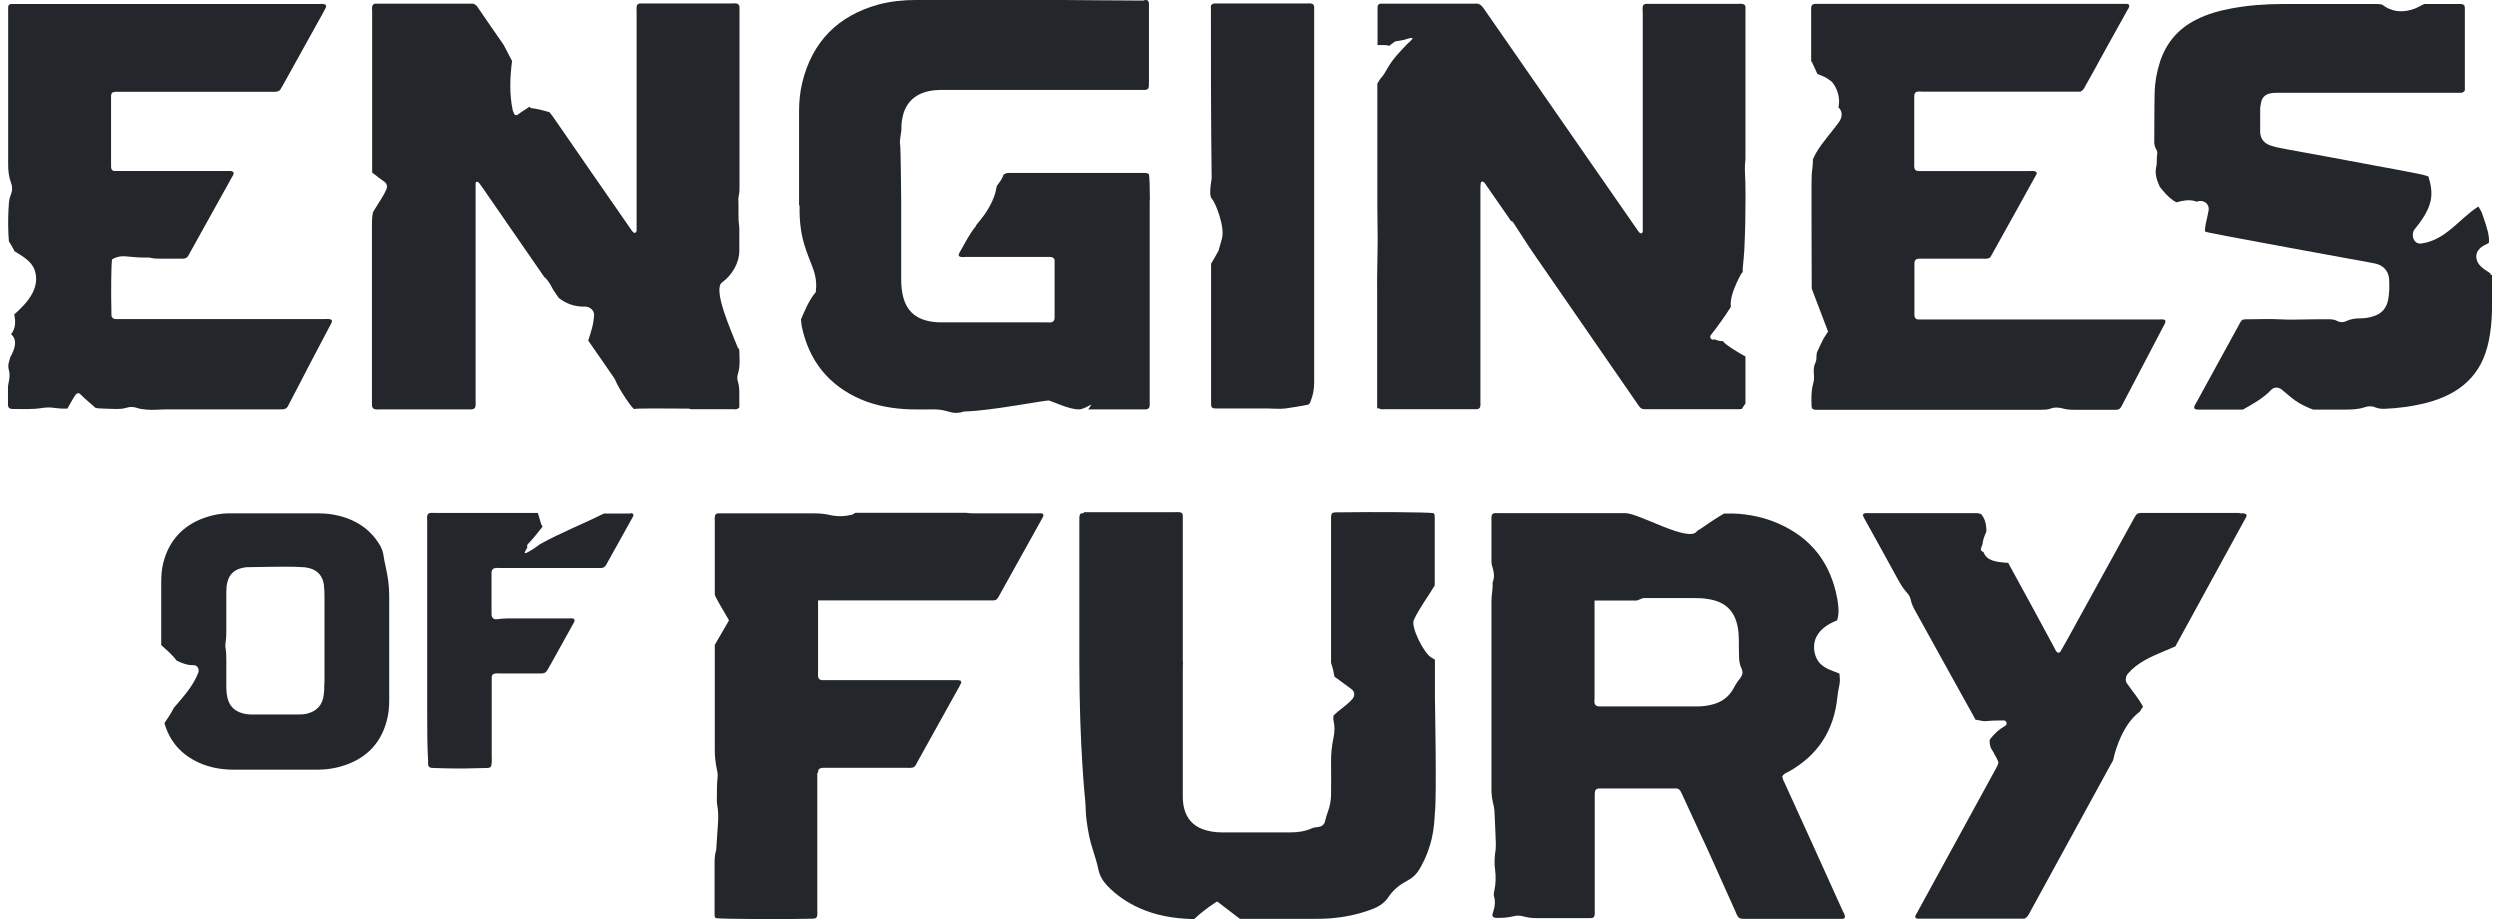
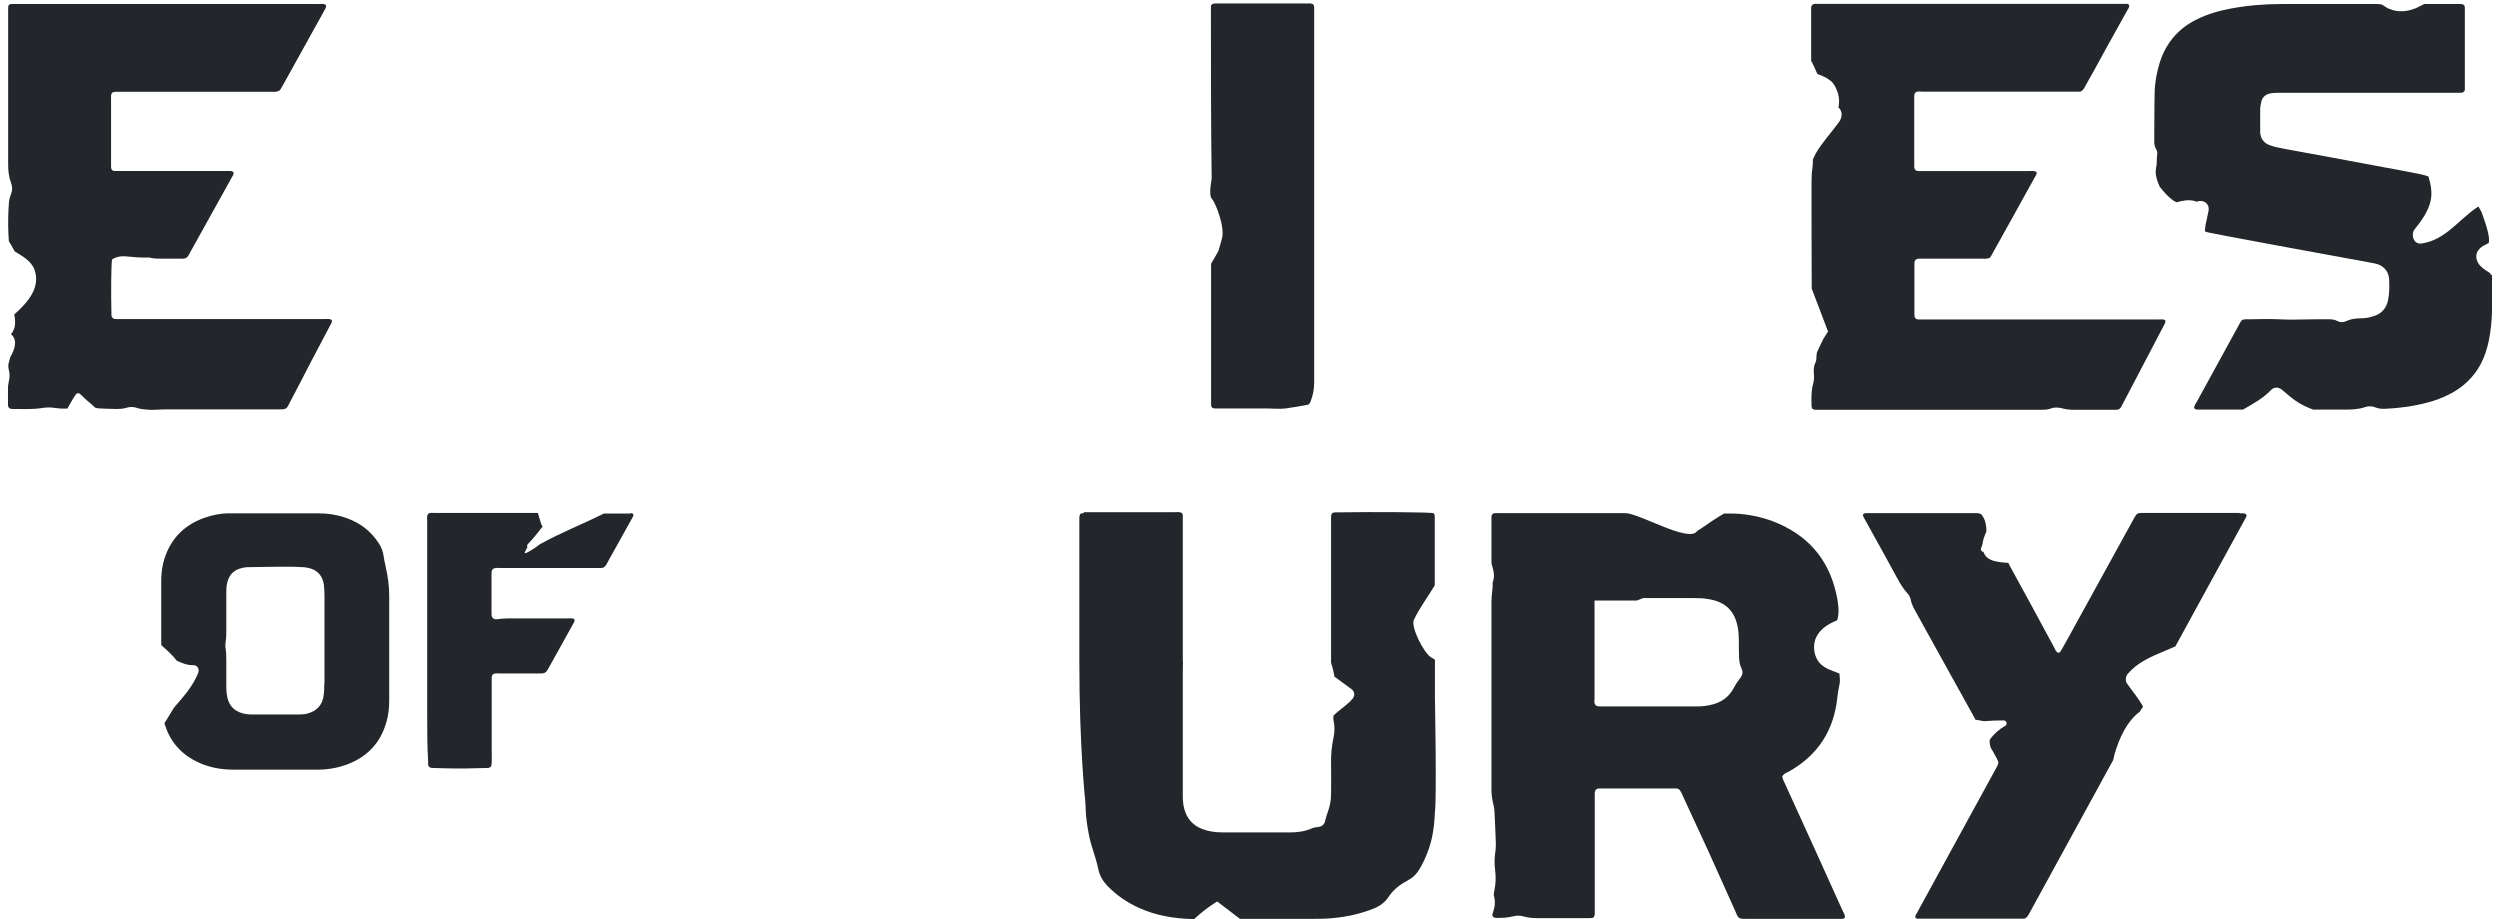
<svg xmlns="http://www.w3.org/2000/svg" width="136" height="50" viewBox="0 0 136 50" fill="none">
  <path d="M135.503 14.886C135.224 14.698 134.842 14.5 134.739 14.145C134.615 13.749 134.883 13.457 135.214 13.311C135.214 13.311 135.245 13.29 135.276 13.28C135.296 13.269 135.338 13.248 135.348 13.238C135.358 13.238 135.369 13.227 135.379 13.217C135.379 13.207 135.4 13.196 135.4 13.186C135.4 13.133 135.4 13.248 135.4 13.154C135.4 13.154 135.4 13.123 135.4 13.113C135.4 13.06 135.4 13.019 135.4 12.967C135.389 12.831 135.369 12.758 135.338 12.601C135.255 12.268 135.142 11.944 135.028 11.621C135.028 11.611 135.007 11.569 134.997 11.537C134.935 11.444 134.894 11.329 134.821 11.235C133.768 11.913 133.045 13.071 131.713 13.248C131.289 13.3 131.134 12.748 131.362 12.466C131.723 12.017 132.105 11.496 132.229 10.912C132.322 10.473 132.239 10.025 132.105 9.597C131.94 9.545 131.774 9.493 131.599 9.462C130.814 9.305 130.019 9.159 129.223 9.013C127.571 8.7 125.919 8.398 124.266 8.095C123.987 8.043 123.708 7.991 123.44 7.886C123.14 7.761 122.975 7.532 122.954 7.198C122.954 7.177 122.954 7.156 122.954 7.135C122.954 6.739 122.954 6.332 122.954 5.936C122.954 5.811 122.985 5.696 123.006 5.571C123.058 5.31 123.213 5.154 123.46 5.091C123.626 5.049 123.781 5.049 123.946 5.049C124.762 5.049 125.578 5.049 126.394 5.049C128.8 5.049 131.207 5.049 133.613 5.049C133.696 5.049 133.778 5.049 133.861 5.049C133.943 5.049 134.026 5.028 134.088 4.914C134.088 3.443 134.088 1.941 134.088 0.439C134.088 0.386 134.067 0.334 134.067 0.303C133.985 0.209 133.892 0.219 133.799 0.219C133.159 0.219 132.518 0.219 131.878 0.219C131.723 0.292 131.578 0.376 131.413 0.449C130.969 0.626 130.463 0.689 130.009 0.491C130.009 0.491 129.998 0.491 129.988 0.48C129.967 0.48 129.946 0.47 129.915 0.459C129.802 0.397 129.688 0.324 129.585 0.251C129.503 0.23 129.42 0.219 129.327 0.219C127.592 0.219 125.857 0.219 124.122 0.219C123.202 0.219 122.294 0.292 121.385 0.459C120.724 0.585 120.073 0.762 119.464 1.075C118.493 1.565 117.842 2.327 117.501 3.37C117.326 3.923 117.222 4.486 117.212 5.07C117.191 5.946 117.202 6.823 117.191 7.699C117.191 7.845 117.212 7.98 117.295 8.116C117.336 8.189 117.367 8.272 117.357 8.356C117.305 8.596 117.357 8.857 117.295 9.097C117.233 9.409 117.295 9.691 117.408 9.962C117.439 10.025 117.47 10.098 117.491 10.161C117.708 10.432 117.925 10.693 118.204 10.891C118.266 10.943 118.348 10.974 118.41 11.005C118.575 10.953 118.741 10.922 118.906 10.901C119.113 10.88 119.33 10.901 119.505 10.974C119.836 10.828 120.218 11.068 120.145 11.464C120.104 11.704 120.042 11.944 119.99 12.184C119.98 12.257 119.97 12.33 119.959 12.403C119.959 12.435 119.959 12.476 119.949 12.508C119.949 12.539 119.949 12.56 119.949 12.591C120.021 12.612 120.094 12.643 120.176 12.654C120.713 12.758 121.261 12.873 121.798 12.967C122.634 13.123 123.481 13.28 124.318 13.436C125.475 13.645 126.621 13.864 127.778 14.072C128.253 14.156 128.717 14.239 129.192 14.333C129.637 14.416 129.936 14.74 129.967 15.168C129.988 15.543 129.988 15.929 129.915 16.305C129.833 16.732 129.595 17.035 129.182 17.181C128.945 17.264 128.697 17.317 128.428 17.317C128.15 17.317 127.881 17.348 127.623 17.473C127.468 17.546 127.303 17.546 127.148 17.462C127.003 17.379 126.838 17.369 126.673 17.369C126.425 17.369 126.187 17.369 125.939 17.369C125.278 17.369 124.617 17.41 123.956 17.369C123.43 17.337 122.893 17.369 122.366 17.369C122.242 17.369 122.118 17.358 121.983 17.4C121.891 17.483 121.839 17.588 121.788 17.692C121.023 19.09 120.259 20.488 119.495 21.875C119.433 21.979 119.36 22.073 119.36 22.198C119.443 22.303 119.557 22.282 119.649 22.282C120.435 22.282 121.23 22.282 122.015 22.282C122.562 21.969 123.12 21.666 123.543 21.218C123.708 21.04 123.956 21.051 124.132 21.197C124.452 21.458 124.731 21.729 125.093 21.938C125.33 22.073 125.578 22.188 125.836 22.282C126.404 22.282 126.982 22.282 127.551 22.282C127.933 22.282 128.304 22.271 128.666 22.146C128.852 22.084 129.048 22.084 129.234 22.167C129.389 22.23 129.544 22.24 129.709 22.24C130.494 22.209 131.268 22.104 132.033 21.906C132.467 21.791 132.89 21.635 133.293 21.426C134.005 21.051 134.573 20.519 134.955 19.799C135.162 19.403 135.296 18.985 135.389 18.547C135.503 17.994 135.555 17.431 135.565 16.858C135.565 16.232 135.565 15.595 135.565 14.969C135.524 14.948 135.482 14.928 135.441 14.907L135.503 14.886Z" fill="#23272b" />
  <path d="M98.558 3.349C98.661 3.578 98.764 3.797 98.868 4.027C98.96 4.069 99.053 4.1 99.157 4.142C99.312 4.204 99.446 4.288 99.58 4.392C99.756 4.527 99.849 4.726 99.931 4.924C100.045 5.206 100.076 5.529 100.014 5.831C100.014 5.831 100.014 5.831 100.014 5.842C100.252 6.071 100.221 6.384 100.045 6.635C99.632 7.208 99.136 7.73 98.785 8.335C98.723 8.45 98.671 8.564 98.62 8.679C98.62 8.825 98.62 8.971 98.599 9.107C98.558 9.378 98.547 9.66 98.547 9.941C98.547 11.861 98.547 13.78 98.558 15.7L99.446 18.036C99.363 18.161 99.281 18.297 99.198 18.422C99.074 18.672 98.95 18.923 98.837 19.183C98.837 19.246 98.816 19.309 98.816 19.371C98.816 19.497 98.816 19.622 98.754 19.736C98.671 19.914 98.661 20.091 98.671 20.279C98.692 20.487 98.692 20.696 98.63 20.894C98.527 21.27 98.537 21.645 98.547 22.031C98.547 22.104 98.547 22.177 98.599 22.24C98.692 22.313 98.816 22.292 98.919 22.292C99.694 22.292 100.469 22.292 101.243 22.292C104.496 22.292 107.75 22.292 111.003 22.292C111.178 22.292 111.354 22.292 111.519 22.24C111.747 22.146 111.974 22.157 112.211 22.219C112.418 22.282 112.635 22.292 112.841 22.292C113.533 22.292 114.225 22.292 114.917 22.292C115.031 22.292 115.145 22.302 115.248 22.271C115.382 22.209 115.423 22.073 115.485 21.958C116.043 20.905 116.59 19.851 117.148 18.787C117.344 18.401 117.551 18.026 117.747 17.64C117.778 17.567 117.84 17.494 117.768 17.4C117.644 17.358 117.52 17.379 117.386 17.379C113.172 17.379 108.958 17.379 104.744 17.379C104.62 17.379 104.496 17.379 104.373 17.379C104.3 17.379 104.228 17.358 104.186 17.296C104.145 17.233 104.145 17.16 104.145 17.087C104.145 16.179 104.145 15.272 104.145 14.364C104.145 14.281 104.145 14.197 104.217 14.124C104.321 14.051 104.445 14.072 104.558 14.072C105.653 14.072 106.738 14.072 107.832 14.072C107.956 14.072 108.08 14.093 108.235 14.03C108.245 14.02 108.287 13.978 108.308 13.937C109.134 12.455 109.96 10.974 110.776 9.493C110.796 9.462 110.817 9.42 110.776 9.357C110.662 9.274 110.518 9.305 110.373 9.305C109.123 9.305 107.863 9.305 106.614 9.305C105.932 9.305 105.25 9.305 104.558 9.305C104.424 9.305 104.29 9.326 104.186 9.242C104.114 9.117 104.135 8.992 104.135 8.867C104.135 7.876 104.135 6.885 104.135 5.904C104.135 5.685 104.135 5.477 104.135 5.258C104.135 5.174 104.135 5.091 104.217 5.018C104.331 4.955 104.476 4.986 104.62 4.986C107.357 4.986 110.084 4.986 112.821 4.986H113.182C113.347 4.893 113.389 4.778 113.44 4.684C113.791 4.058 114.143 3.432 114.483 2.796C114.897 2.055 115.3 1.325 115.712 0.584C115.764 0.491 115.847 0.407 115.826 0.282C115.785 0.209 115.723 0.209 115.661 0.209C115.558 0.209 115.454 0.209 115.351 0.209C110.125 0.209 104.909 0.209 99.683 0.209C99.405 0.209 99.136 0.209 98.857 0.209C98.754 0.209 98.651 0.198 98.568 0.282C98.506 0.386 98.527 0.501 98.527 0.616C98.527 1.534 98.527 2.452 98.527 3.359L98.558 3.349Z" fill="#23272b" />
  <path d="M13.374 22.27C13.984 22.27 14.604 22.27 15.213 22.27C15.337 22.27 15.461 22.28 15.574 22.207C15.657 22.134 15.698 22.03 15.75 21.925C16.142 21.174 16.535 20.434 16.917 19.683C17.258 19.026 17.609 18.368 17.95 17.722C18.001 17.628 18.074 17.534 18.053 17.409C17.919 17.325 17.774 17.357 17.63 17.357C13.973 17.357 10.328 17.357 6.672 17.357C6.558 17.357 6.444 17.357 6.331 17.357C6.248 17.357 6.166 17.346 6.104 17.273C6.052 17.2 6.062 17.117 6.062 17.033C6.031 15.907 6.052 14.384 6.093 14.123C6.114 14.102 6.145 14.081 6.186 14.06C6.393 13.956 6.62 13.925 6.837 13.945C7.229 13.977 7.632 14.029 8.025 14.008C8.087 14.008 8.149 14.008 8.211 14.029C8.376 14.071 8.551 14.071 8.727 14.071C9.026 14.071 9.316 14.071 9.615 14.071C9.729 14.071 9.842 14.071 9.956 14.071C10.09 14.071 10.194 14.008 10.255 13.893C10.276 13.852 10.307 13.799 10.328 13.758C11.082 12.391 11.846 11.025 12.6 9.669C12.652 9.585 12.713 9.491 12.713 9.397C12.682 9.335 12.621 9.314 12.559 9.304C12.466 9.304 12.373 9.304 12.28 9.304C10.39 9.304 8.51 9.304 6.62 9.304C6.506 9.304 6.393 9.304 6.279 9.304C6.207 9.304 6.135 9.304 6.083 9.231C6.042 9.168 6.042 9.095 6.042 9.022C6.042 8.865 6.042 8.709 6.042 8.563C6.042 7.509 6.042 6.466 6.042 5.413C6.042 5.287 6.021 5.162 6.093 5.048C6.217 4.975 6.351 4.995 6.486 4.995C8.056 4.995 9.625 4.995 11.195 4.995C12.404 4.995 13.602 4.995 14.81 4.995C14.944 4.995 15.079 5.016 15.233 4.902C15.285 4.818 15.337 4.724 15.399 4.62C16.018 3.493 16.648 2.377 17.268 1.251C17.413 1 17.547 0.75 17.681 0.499C17.723 0.426 17.774 0.353 17.712 0.26C17.599 0.187 17.444 0.218 17.309 0.218C11.846 0.218 6.372 0.218 0.909 0.218C0.826 0.218 0.743 0.218 0.661 0.218C0.589 0.218 0.516 0.218 0.465 0.291C0.434 0.385 0.444 0.52 0.444 0.656C0.444 2.002 0.444 3.358 0.444 4.703C0.444 6.112 0.444 7.52 0.444 8.938C0.444 9.283 0.475 9.617 0.599 9.94C0.681 10.149 0.681 10.357 0.599 10.566C0.537 10.722 0.496 10.879 0.485 11.046C0.444 11.567 0.434 12.099 0.454 12.621C0.454 12.788 0.475 12.965 0.485 13.132C0.599 13.309 0.702 13.486 0.785 13.653C0.785 13.653 0.785 13.653 0.785 13.664C1.229 13.945 1.714 14.196 1.89 14.707C2.21 15.688 1.466 16.491 0.774 17.106C0.857 17.492 0.857 17.868 0.599 18.181C0.754 18.306 0.836 18.494 0.816 18.713C0.795 18.973 0.681 19.213 0.558 19.432C0.547 19.495 0.527 19.568 0.506 19.631C0.444 19.797 0.434 19.975 0.485 20.142C0.537 20.329 0.527 20.528 0.485 20.726C0.465 20.851 0.434 20.966 0.434 21.091C0.434 21.393 0.434 21.686 0.434 21.988C0.434 22.061 0.434 22.134 0.506 22.207C0.558 22.238 0.619 22.249 0.692 22.249C1.219 22.249 1.756 22.28 2.282 22.197C2.53 22.155 2.768 22.155 3.016 22.197C3.232 22.228 3.449 22.238 3.666 22.228C3.811 21.978 3.945 21.717 4.11 21.477C4.162 21.393 4.276 21.352 4.358 21.435C4.627 21.706 4.916 21.936 5.195 22.186C5.267 22.197 5.329 22.218 5.401 22.218C5.722 22.238 6.031 22.238 6.351 22.249C6.527 22.249 6.692 22.238 6.868 22.186C7.054 22.124 7.25 22.124 7.436 22.186C7.601 22.249 7.777 22.259 7.942 22.28C8.314 22.322 8.675 22.27 9.047 22.27C10.483 22.27 11.929 22.27 13.364 22.27H13.374Z" fill="#23272b" />
  <path d="M93.807 27.924C93.343 28.195 92.899 28.498 92.465 28.8C92.403 28.821 92.351 28.853 92.31 28.905C91.855 29.531 89.16 27.914 88.416 27.914C86.888 27.914 85.359 27.914 83.831 27.914C83.067 27.914 82.302 27.914 81.538 27.914C81.414 27.914 81.29 27.893 81.197 27.956C81.115 28.049 81.135 28.154 81.135 28.237C81.135 28.988 81.135 29.739 81.135 30.49C81.135 30.584 81.135 30.678 81.166 30.762C81.259 31.074 81.331 31.377 81.197 31.69C81.218 32.034 81.135 32.368 81.135 32.702C81.135 33.568 81.135 34.434 81.135 35.299V41.015C81.135 41.673 81.135 42.319 81.135 42.966C81.135 43.206 81.166 43.436 81.218 43.665C81.259 43.832 81.3 44.009 81.3 44.176C81.331 44.74 81.352 45.303 81.373 45.876C81.373 46.044 81.373 46.211 81.341 46.367C81.3 46.68 81.29 46.982 81.331 47.295C81.383 47.691 81.373 48.078 81.29 48.464C81.269 48.557 81.249 48.651 81.269 48.735C81.362 49.048 81.321 49.34 81.218 49.642C81.187 49.715 81.166 49.798 81.218 49.872C81.28 49.934 81.352 49.924 81.424 49.934C81.724 49.934 82.013 49.924 82.302 49.851C82.498 49.799 82.684 49.799 82.87 49.851C83.097 49.913 83.325 49.945 83.562 49.945C84.533 49.945 85.504 49.945 86.464 49.945C86.547 49.945 86.629 49.955 86.702 49.892C86.774 49.788 86.754 49.653 86.754 49.538C86.754 48.756 86.754 47.973 86.754 47.191C86.754 45.929 86.754 44.656 86.754 43.394C86.754 43.237 86.733 43.081 86.815 42.956C86.908 42.872 87.012 42.893 87.115 42.893C88.426 42.893 89.748 42.893 91.06 42.893C91.153 42.893 91.246 42.883 91.329 42.935C91.411 42.997 91.442 43.081 91.484 43.164C91.969 44.208 92.454 45.251 92.93 46.294C93.425 47.389 93.911 48.484 94.406 49.58C94.458 49.705 94.499 49.83 94.593 49.924C94.706 49.997 94.83 49.986 94.954 49.986C96.637 49.986 98.321 49.986 100.004 49.986C100.076 49.986 100.149 49.986 100.221 49.986C100.273 49.986 100.324 49.966 100.366 49.913C100.376 49.767 100.293 49.653 100.232 49.528C99.198 47.233 98.156 44.938 97.112 42.653C97.05 42.528 96.978 42.392 96.957 42.236C97.04 42.08 97.185 42.038 97.309 41.975C98.889 41.089 99.767 39.743 99.953 37.928C99.973 37.73 100.004 37.542 100.045 37.354C100.087 37.166 100.108 36.989 100.076 36.801C100.076 36.749 100.076 36.697 100.066 36.645C100.045 36.645 100.025 36.624 100.004 36.614C99.643 36.478 99.261 36.363 98.992 36.071C98.703 35.748 98.61 35.226 98.744 34.809C98.93 34.267 99.415 33.953 99.942 33.745C100.015 33.505 100.035 33.255 100.004 32.994C99.994 32.858 99.973 32.733 99.953 32.597C99.602 30.657 98.558 29.28 96.761 28.488C95.976 28.143 95.15 27.966 94.293 27.935C94.128 27.935 93.962 27.935 93.787 27.935L93.807 27.924ZM94.675 36.885C94.53 37.062 94.406 37.25 94.303 37.448C94.066 37.886 93.704 38.168 93.229 38.303C92.94 38.387 92.651 38.429 92.351 38.429C90.606 38.429 88.86 38.429 87.115 38.429C87.012 38.429 86.908 38.439 86.815 38.376C86.702 38.262 86.743 38.105 86.743 37.969C86.743 36.572 86.743 35.174 86.743 33.776V32.67H89.046L89.387 32.535C90.317 32.535 91.246 32.535 92.176 32.535C92.444 32.535 92.702 32.545 92.971 32.597C93.9 32.754 94.365 33.265 94.53 34.1C94.572 34.329 94.593 34.569 94.593 34.809C94.593 35.101 94.593 35.383 94.603 35.675C94.603 35.914 94.634 36.154 94.737 36.363C94.83 36.561 94.799 36.718 94.675 36.874V36.885Z" fill="#23272b" />
  <path d="M58.953 27.914C58.881 27.914 58.809 27.914 58.757 27.977C58.706 28.081 58.716 28.196 58.716 28.311C58.716 30.887 58.716 33.474 58.716 36.05C58.716 40.63 59.036 43.551 59.036 43.551C59.067 43.905 59.056 44.27 59.108 44.625C59.181 45.167 59.273 45.7 59.449 46.221C59.563 46.576 59.676 46.931 59.748 47.285C59.821 47.64 59.996 47.932 60.244 48.193C60.74 48.704 61.318 49.1 61.969 49.392C62.888 49.81 63.859 49.966 64.851 49.997C64.892 49.997 64.923 49.997 64.964 49.997C65.305 49.674 65.687 49.382 66.069 49.132C66.11 49.1 66.162 49.069 66.214 49.038L67.453 49.987C67.453 49.987 69.984 49.987 71.295 49.987C71.729 49.987 72.163 49.987 72.607 49.935C73.34 49.862 74.053 49.695 74.734 49.423C75.065 49.288 75.344 49.09 75.54 48.787C75.778 48.433 76.098 48.161 76.469 47.963C76.521 47.932 76.573 47.901 76.624 47.869C76.893 47.723 77.089 47.515 77.244 47.243C77.543 46.722 77.76 46.169 77.895 45.585C77.998 45.115 78.039 44.646 78.06 44.166C78.163 43.446 78.06 37.949 78.06 37.949C78.06 37.292 78.06 36.635 78.06 35.988C78.06 35.957 78.06 35.925 78.06 35.884C77.998 35.852 77.926 35.811 77.864 35.769C77.471 35.55 76.738 34.121 76.913 33.724C77.224 33.057 77.678 32.473 78.05 31.847C78.05 30.668 78.05 29.5 78.05 28.321C78.05 28.248 78.05 28.175 78.05 28.102C78.05 28.029 78.039 27.956 77.977 27.914C77.688 27.862 74.807 27.841 72.751 27.872C72.659 27.872 72.566 27.862 72.473 27.914C72.39 28.018 72.41 28.144 72.41 28.258C72.41 30.793 72.41 33.328 72.41 35.852C72.41 35.936 72.4 36.019 72.421 36.103C72.503 36.332 72.555 36.572 72.596 36.812C72.627 36.833 72.659 36.864 72.7 36.885C72.968 37.073 73.226 37.282 73.495 37.469C73.681 37.594 73.733 37.813 73.588 38.001C73.371 38.272 73.051 38.481 72.793 38.7C72.71 38.773 72.627 38.846 72.545 38.919C72.534 39.013 72.524 39.107 72.545 39.201C72.617 39.503 72.607 39.816 72.545 40.119C72.442 40.588 72.4 41.068 72.41 41.559C72.421 42.101 72.41 42.654 72.41 43.196C72.41 43.53 72.349 43.853 72.235 44.166C72.183 44.312 72.132 44.458 72.101 44.604C72.059 44.844 71.925 44.969 71.688 44.99C71.564 45.001 71.44 45.022 71.337 45.074C70.975 45.23 70.582 45.282 70.201 45.282C68.961 45.282 67.711 45.282 66.472 45.282C66.11 45.282 65.759 45.23 65.418 45.105C64.892 44.907 64.561 44.531 64.417 43.978C64.355 43.739 64.344 43.488 64.344 43.248C64.344 41.078 64.344 38.898 64.344 36.728C64.344 36.489 64.344 36.238 64.355 35.998H64.344V30.23C64.344 29.583 64.344 28.926 64.344 28.279C64.344 28.217 64.344 28.154 64.344 28.091C64.344 28.018 64.344 27.945 64.272 27.893C64.148 27.841 64.014 27.862 63.89 27.862C62.32 27.862 60.75 27.862 59.181 27.862C59.108 27.862 59.036 27.862 58.964 27.862L58.953 27.914Z" fill="#23272b" />
  <path d="M121.851 27.905C121.355 27.905 120.849 27.905 120.353 27.905C119.124 27.905 117.885 27.905 116.656 27.905C116.511 27.905 116.367 27.884 116.243 27.967C116.15 28.072 116.098 28.186 116.026 28.312C114.828 30.492 113.63 32.661 112.432 34.842C112.329 35.029 112.225 35.217 112.112 35.405C112.081 35.457 112.05 35.509 111.957 35.509C111.843 35.457 111.802 35.332 111.75 35.227C110.945 33.736 110.139 32.244 109.323 30.763C109.292 30.711 109.272 30.669 109.251 30.617C109.148 30.617 109.055 30.607 108.951 30.596C108.652 30.565 108.321 30.523 108.084 30.314C107.991 30.231 107.939 30.127 107.898 30.022C107.815 30.022 107.733 29.928 107.764 29.845C107.795 29.751 107.826 29.668 107.857 29.574C107.857 29.543 107.857 29.501 107.867 29.47C107.908 29.271 107.981 29.094 108.063 28.906C108.063 28.812 108.053 28.729 108.043 28.635C108.022 28.385 107.939 28.176 107.795 27.988C107.65 27.894 107.506 27.915 107.382 27.915C105.502 27.915 103.632 27.915 101.753 27.915C101.67 27.915 101.587 27.915 101.505 27.915C101.443 27.915 101.381 27.936 101.34 27.999C101.35 28.113 101.433 28.218 101.484 28.322C102.063 29.365 102.641 30.408 103.209 31.451C103.364 31.733 103.519 32.004 103.736 32.244C103.839 32.349 103.911 32.474 103.942 32.62C103.984 32.839 104.077 33.027 104.18 33.214C105.233 35.113 106.277 37.011 107.33 38.899C107.392 39.014 107.433 39.087 107.464 39.15C107.619 39.171 107.774 39.212 107.929 39.233C108.29 39.202 108.642 39.191 109.003 39.191C109.148 39.191 109.23 39.4 109.086 39.483C108.766 39.661 108.507 39.901 108.29 40.172C108.27 40.203 108.26 40.224 108.239 40.255C108.228 40.443 108.249 40.631 108.373 40.808C108.425 40.881 108.466 40.965 108.507 41.048C108.58 41.194 108.683 41.33 108.714 41.486C108.683 41.643 108.6 41.758 108.538 41.883C107.144 44.428 105.75 46.984 104.355 49.529C104.314 49.612 104.273 49.696 104.221 49.769C104.19 49.821 104.169 49.884 104.221 49.946C104.273 49.977 104.335 49.977 104.397 49.977C106.328 49.977 108.249 49.977 110.129 49.977C110.315 49.884 110.356 49.758 110.418 49.644C111.688 47.328 112.948 45.012 114.219 42.697C114.466 42.248 114.704 41.799 114.952 41.361C114.983 41.247 115.004 41.132 115.035 41.017C115.282 40.162 115.696 39.244 116.408 38.712C116.46 38.618 116.511 38.535 116.584 38.451C116.346 37.992 115.995 37.596 115.706 37.178C115.592 37.022 115.644 36.782 115.758 36.646C116.284 36.031 117.028 35.718 117.751 35.415C117.947 35.332 118.143 35.248 118.339 35.165C119.589 32.891 120.828 30.617 122.078 28.332C122.109 28.27 122.15 28.207 122.181 28.145C122.213 28.093 122.233 28.03 122.181 27.967C122.068 27.905 121.944 27.926 121.82 27.926L121.851 27.905Z" fill="#23272b" />
-   <path d="M20.977 30.792C20.936 30.625 20.895 30.458 20.874 30.281C20.843 30.01 20.75 29.77 20.595 29.541C20.172 28.883 19.583 28.445 18.86 28.184C18.354 28.007 17.837 27.924 17.3 27.924C16.361 27.924 15.421 27.924 14.491 27.924C13.82 27.924 13.149 27.924 12.477 27.924C12.002 27.924 11.548 28.017 11.104 28.174C9.947 28.591 9.193 29.405 8.883 30.615C8.79 30.98 8.77 31.345 8.77 31.721C8.77 32.847 8.77 33.963 8.77 35.09C9.069 35.361 9.379 35.622 9.606 35.935C9.895 36.081 10.205 36.196 10.525 36.185C10.752 36.185 10.856 36.404 10.784 36.602C10.494 37.343 9.968 37.907 9.461 38.501C9.369 38.678 9.276 38.845 9.162 39.012C9.09 39.116 9.017 39.231 8.945 39.336C9.224 40.316 9.844 41.057 10.856 41.505C11.424 41.756 12.023 41.86 12.643 41.87C14.192 41.87 15.741 41.87 17.29 41.87C17.734 41.87 18.168 41.808 18.591 41.682C19.851 41.307 20.698 40.504 21.039 39.21C21.142 38.845 21.173 38.459 21.173 38.084C21.173 37.135 21.173 36.185 21.173 35.246C21.173 34.297 21.173 33.348 21.173 32.409C21.173 31.877 21.101 31.345 20.977 30.823V30.792ZM17.641 37.176C17.641 37.385 17.641 37.593 17.61 37.792C17.559 38.324 17.249 38.678 16.732 38.814C16.588 38.856 16.433 38.866 16.278 38.866C15.41 38.866 14.543 38.866 13.675 38.866C13.5 38.866 13.324 38.845 13.159 38.793C12.746 38.668 12.477 38.397 12.374 37.969C12.333 37.792 12.312 37.604 12.312 37.416C12.312 36.957 12.312 36.488 12.312 36.029C12.312 35.768 12.312 35.518 12.271 35.257C12.25 35.163 12.26 35.048 12.271 34.954C12.312 34.693 12.312 34.443 12.312 34.182C12.312 33.515 12.312 32.847 12.312 32.18C12.312 32.002 12.322 31.835 12.374 31.658C12.467 31.282 12.694 31.043 13.056 30.928C13.19 30.886 13.335 30.855 13.479 30.855C13.902 30.855 14.336 30.834 14.76 30.834C15.328 30.834 15.906 30.813 16.474 30.855C16.608 30.855 16.732 30.886 16.867 30.917C17.321 31.053 17.559 31.366 17.621 31.825C17.641 32.033 17.652 32.232 17.652 32.44C17.652 33.233 17.652 34.026 17.652 34.819C17.652 35.601 17.652 36.384 17.652 37.166L17.641 37.176Z" fill="#23272b" />
-   <path d="M44.502 42.039C44.502 41.966 44.502 41.893 44.564 41.831C44.678 41.748 44.833 41.768 44.967 41.768C46.403 41.768 47.838 41.768 49.284 41.768C49.428 41.768 49.573 41.789 49.708 41.737C49.811 41.664 49.852 41.56 49.904 41.455C50.657 40.099 51.411 38.743 52.166 37.387C52.207 37.314 52.238 37.241 52.279 37.168C52.3 37.126 52.29 37.084 52.258 37.032C52.145 36.98 52.011 37.001 51.876 37.001C49.645 37.001 47.404 37.001 45.173 37.001C45.039 37.001 44.905 37.001 44.77 37.001C44.688 37.001 44.605 36.991 44.544 36.918C44.481 36.813 44.502 36.678 44.502 36.563C44.502 35.728 44.502 34.894 44.502 34.049V32.662H49.78C51.153 32.662 52.527 32.662 53.89 32.662C53.994 32.662 54.097 32.672 54.19 32.63C54.303 32.536 54.355 32.401 54.427 32.276C55.161 30.961 55.894 29.637 56.627 28.322C56.658 28.26 56.7 28.197 56.73 28.134C56.751 28.082 56.792 28.02 56.73 27.947C56.627 27.905 56.503 27.926 56.379 27.926C55.284 27.926 54.2 27.926 53.105 27.926C52.919 27.926 52.744 27.926 52.558 27.895C52.517 27.895 52.465 27.895 52.413 27.895C52.413 27.895 52.413 27.895 52.403 27.895H46.537L46.34 28.009C46.34 28.009 46.299 28.009 46.289 28.009C45.897 28.103 45.504 28.103 45.111 28.009C44.833 27.947 44.554 27.926 44.264 27.926C42.643 27.926 41.022 27.926 39.4 27.926C39.307 27.926 39.214 27.926 39.121 27.926C39.049 27.926 38.977 27.926 38.915 27.999C38.863 28.114 38.884 28.249 38.884 28.385C38.884 30.45 38.884 30.283 38.884 32.349C38.884 32.422 39.255 33.069 39.658 33.746L38.884 35.082V39.713C38.884 40.089 38.884 40.454 38.884 40.829C38.884 41.163 38.925 41.487 38.987 41.81C39.018 41.956 39.059 42.112 39.039 42.269C38.987 42.665 39.008 43.072 38.997 43.468C38.997 43.583 38.997 43.698 39.018 43.802C39.08 44.126 39.08 44.46 39.059 44.783C39.028 45.242 38.997 45.711 38.966 46.17C38.966 46.212 38.966 46.254 38.946 46.295C38.863 46.567 38.873 46.848 38.873 47.12C38.873 47.516 38.873 47.902 38.873 48.298C38.873 48.747 38.873 49.206 38.873 49.654C38.873 49.759 38.853 49.863 38.935 49.946C39.214 49.999 42.726 50.02 44.161 49.978C44.244 49.978 44.327 49.978 44.399 49.936C44.492 49.811 44.461 49.665 44.461 49.519C44.461 47.14 44.461 44.762 44.461 42.384C44.461 42.269 44.461 42.154 44.461 42.039H44.502Z" fill="#23272b" />
-   <path d="M43.499 11.182C43.458 12.987 43.933 13.759 44.264 14.708C44.419 15.167 44.419 15.574 44.377 15.897C44.016 16.315 43.789 16.867 43.572 17.379C43.592 17.504 43.592 17.629 43.613 17.744C44.006 19.621 45.069 20.957 46.815 21.718C47.693 22.094 48.612 22.24 49.552 22.271C49.955 22.281 50.367 22.271 50.771 22.271C51.018 22.271 51.256 22.292 51.493 22.365C51.566 22.386 51.638 22.396 51.7 22.417C51.948 22.49 52.206 22.469 52.444 22.386C53.931 22.354 56.905 21.749 57.081 21.791C57.246 21.833 58.176 22.281 58.692 22.271C58.868 22.271 59.116 22.146 59.374 22C59.322 22.094 59.26 22.177 59.198 22.271C60.179 22.271 61.15 22.271 62.131 22.271C62.193 22.271 62.255 22.271 62.317 22.271C62.389 22.271 62.462 22.25 62.514 22.177C62.555 22.094 62.544 21.989 62.544 21.885C62.544 20.884 62.544 19.882 62.544 18.881V10.911C62.544 10.911 62.544 10.911 62.555 10.901C62.555 10.254 62.534 9.607 62.503 9.482C62.4 9.388 62.276 9.409 62.152 9.409C59.745 9.409 57.339 9.409 54.933 9.409C54.829 9.409 54.726 9.399 54.592 9.503C54.53 9.712 54.385 9.91 54.23 10.108C54.189 10.306 54.148 10.515 54.075 10.703C53.859 11.287 53.507 11.777 53.115 12.236C53.094 12.257 53.094 12.299 53.074 12.319C52.743 12.726 52.506 13.196 52.247 13.655C52.206 13.738 52.144 13.811 52.154 13.915C52.258 14.02 52.402 13.978 52.526 13.978C53.817 13.978 55.118 13.978 56.41 13.978C56.637 13.978 56.853 13.978 57.081 13.978C57.164 13.978 57.246 13.978 57.329 14.051C57.391 14.134 57.37 14.249 57.37 14.364C57.37 14.875 57.37 15.397 57.37 15.908C57.37 16.325 57.37 16.753 57.37 17.17C57.37 17.285 57.391 17.399 57.287 17.493C57.184 17.566 57.05 17.535 56.936 17.535C55.8 17.535 54.675 17.535 53.538 17.535C52.753 17.535 51.968 17.535 51.184 17.535C50.905 17.535 50.636 17.504 50.367 17.431C49.717 17.253 49.314 16.836 49.139 16.179C49.056 15.856 49.025 15.532 49.025 15.198C49.025 13.801 49.025 12.413 49.025 11.015C49.025 11.015 49.004 7.907 48.963 7.824C48.922 7.74 49.035 7.104 49.035 7.104C49.035 6.906 49.035 6.697 49.077 6.499C49.201 5.675 49.696 5.143 50.502 4.965C50.76 4.903 51.029 4.892 51.287 4.892C51.493 4.892 51.69 4.892 51.907 4.892H56.275C58.196 4.892 60.107 4.892 62.028 4.892C62.11 4.892 62.193 4.892 62.276 4.892C62.348 4.892 62.421 4.871 62.472 4.809C62.514 4.705 62.493 4.59 62.503 4.475C62.503 3.995 62.503 3.505 62.503 3.025C62.503 2.149 62.503 1.273 62.503 0.396C62.503 0.271 62.524 0.146 62.451 0.031C62.41 0.021 62.369 0 62.338 0H62.276L62.214 0.031C61.326 0.031 58.114 0 57.793 0C57.721 0 57.639 0 57.566 0C56.327 0 55.077 0 53.838 0C52.495 0 51.142 0 49.8 0C49.118 0 48.437 0.073 47.775 0.25C45.596 0.855 44.192 2.253 43.644 4.485C43.52 4.997 43.469 5.518 43.469 6.05C43.469 7.531 43.469 9.013 43.469 10.494C43.469 10.723 43.469 10.953 43.469 11.182H43.499Z" fill="#23272b" />
+   <path d="M20.977 30.792C20.936 30.625 20.895 30.458 20.874 30.281C20.843 30.01 20.75 29.77 20.595 29.541C20.172 28.883 19.583 28.445 18.86 28.184C18.354 28.007 17.837 27.924 17.3 27.924C16.361 27.924 15.421 27.924 14.491 27.924C13.82 27.924 13.149 27.924 12.477 27.924C12.002 27.924 11.548 28.017 11.104 28.174C9.947 28.591 9.193 29.405 8.883 30.615C8.79 30.98 8.77 31.345 8.77 31.721C8.77 32.847 8.77 33.963 8.77 35.09C9.069 35.361 9.379 35.622 9.606 35.935C9.895 36.081 10.205 36.196 10.525 36.185C10.752 36.185 10.856 36.404 10.784 36.602C10.494 37.343 9.968 37.907 9.461 38.501C9.09 39.116 9.017 39.231 8.945 39.336C9.224 40.316 9.844 41.057 10.856 41.505C11.424 41.756 12.023 41.86 12.643 41.87C14.192 41.87 15.741 41.87 17.29 41.87C17.734 41.87 18.168 41.808 18.591 41.682C19.851 41.307 20.698 40.504 21.039 39.21C21.142 38.845 21.173 38.459 21.173 38.084C21.173 37.135 21.173 36.185 21.173 35.246C21.173 34.297 21.173 33.348 21.173 32.409C21.173 31.877 21.101 31.345 20.977 30.823V30.792ZM17.641 37.176C17.641 37.385 17.641 37.593 17.61 37.792C17.559 38.324 17.249 38.678 16.732 38.814C16.588 38.856 16.433 38.866 16.278 38.866C15.41 38.866 14.543 38.866 13.675 38.866C13.5 38.866 13.324 38.845 13.159 38.793C12.746 38.668 12.477 38.397 12.374 37.969C12.333 37.792 12.312 37.604 12.312 37.416C12.312 36.957 12.312 36.488 12.312 36.029C12.312 35.768 12.312 35.518 12.271 35.257C12.25 35.163 12.26 35.048 12.271 34.954C12.312 34.693 12.312 34.443 12.312 34.182C12.312 33.515 12.312 32.847 12.312 32.18C12.312 32.002 12.322 31.835 12.374 31.658C12.467 31.282 12.694 31.043 13.056 30.928C13.19 30.886 13.335 30.855 13.479 30.855C13.902 30.855 14.336 30.834 14.76 30.834C15.328 30.834 15.906 30.813 16.474 30.855C16.608 30.855 16.732 30.886 16.867 30.917C17.321 31.053 17.559 31.366 17.621 31.825C17.641 32.033 17.652 32.232 17.652 32.44C17.652 33.233 17.652 34.026 17.652 34.819C17.652 35.601 17.652 36.384 17.652 37.166L17.641 37.176Z" fill="#23272b" />
  <path d="M34.31 27.935C33.825 27.935 33.339 27.935 32.854 27.935C31.707 28.509 30.499 28.978 29.373 29.604C29.157 29.771 28.929 29.928 28.681 30.053C28.64 30.074 28.599 30.126 28.537 30.063C28.588 29.969 28.63 29.865 28.692 29.771C28.671 29.719 28.661 29.656 28.712 29.604C29.002 29.302 29.26 28.978 29.518 28.645C29.487 28.603 29.456 28.551 29.435 28.488C29.373 28.29 29.322 28.102 29.26 27.904C27.39 27.904 25.531 27.904 23.662 27.904C23.538 27.904 23.414 27.873 23.301 27.946C23.197 28.06 23.239 28.206 23.239 28.332C23.239 31.816 23.239 35.289 23.239 38.773C23.239 39.66 23.239 40.547 23.29 41.433C23.29 41.538 23.27 41.642 23.342 41.715C23.414 41.788 23.507 41.767 23.579 41.778C23.817 41.778 24.044 41.798 24.282 41.798C25.015 41.819 25.748 41.798 26.482 41.778C26.564 41.778 26.647 41.778 26.719 41.684C26.771 41.486 26.75 41.277 26.75 41.058C26.75 39.764 26.75 38.46 26.75 37.167C26.75 37.063 26.75 36.958 26.75 36.854C26.75 36.781 26.771 36.708 26.843 36.666C26.957 36.614 27.081 36.635 27.194 36.635C27.896 36.635 28.599 36.635 29.301 36.635C29.435 36.635 29.57 36.656 29.694 36.562C29.776 36.478 29.828 36.364 29.89 36.259C30.272 35.581 30.644 34.893 31.026 34.215C31.088 34.1 31.15 33.986 31.222 33.86C31.253 33.808 31.274 33.745 31.233 33.672C31.14 33.62 31.026 33.641 30.912 33.641C29.993 33.641 29.074 33.641 28.155 33.641C27.783 33.641 27.422 33.631 27.06 33.683C26.957 33.704 26.853 33.683 26.791 33.599C26.74 33.526 26.74 33.464 26.74 33.391C26.74 32.661 26.74 31.93 26.74 31.2C26.74 31.106 26.74 31.012 26.833 30.939C26.946 30.877 27.081 30.898 27.215 30.898C28.971 30.898 30.726 30.898 32.482 30.898C32.606 30.898 32.73 30.919 32.844 30.866C32.957 30.793 33.009 30.679 33.06 30.574C33.401 29.959 33.752 29.333 34.093 28.718C34.207 28.519 34.31 28.321 34.424 28.123C34.455 28.071 34.476 28.008 34.444 27.966C34.393 27.914 34.341 27.914 34.289 27.914L34.31 27.935Z" fill="#23272b" />
-   <path d="M75.02 22.229C75.123 22.281 75.227 22.261 75.32 22.261C76.921 22.261 78.521 22.261 80.122 22.261C80.184 22.261 80.246 22.261 80.308 22.261C80.38 22.261 80.453 22.25 80.504 22.177C80.556 22.062 80.535 21.937 80.535 21.812C80.535 20.977 80.535 20.143 80.535 19.308C80.535 18.526 80.535 17.744 80.535 16.972V13.404C80.535 13.404 80.535 13.373 80.535 13.352C80.535 12.351 80.535 11.349 80.535 10.358C80.535 10.244 80.535 10.129 80.546 10.014C80.546 9.952 80.556 9.889 80.649 9.868C80.763 9.91 80.814 10.024 80.886 10.129C81.289 10.713 81.692 11.297 82.095 11.871C82.146 11.944 82.177 12.038 82.291 12.059L83.179 13.425C83.251 13.53 83.314 13.623 83.376 13.717C85.266 16.45 87.155 19.194 89.046 21.927C89.087 21.989 89.128 22.041 89.17 22.104C89.242 22.208 89.335 22.261 89.459 22.261C89.521 22.261 89.583 22.261 89.644 22.261C91.256 22.261 92.867 22.261 94.478 22.261C94.571 22.261 94.664 22.271 94.757 22.24C94.819 22.146 94.891 22.041 94.953 21.948C94.953 21.092 94.953 20.237 94.953 19.392C94.912 19.371 94.87 19.35 94.819 19.319C94.643 19.215 94.458 19.11 94.282 18.995C94.106 18.881 93.931 18.766 93.776 18.62C93.755 18.599 93.745 18.578 93.734 18.557C93.538 18.557 93.404 18.526 93.27 18.453C93.146 18.557 92.96 18.37 93.073 18.224C93.466 17.733 93.817 17.222 94.158 16.701C94.106 16.252 94.313 15.741 94.478 15.376C94.55 15.219 94.623 15.073 94.705 14.927C94.736 14.875 94.767 14.833 94.809 14.792C94.798 14.708 94.798 14.635 94.809 14.552C94.84 14.239 94.87 13.915 94.891 13.602C94.912 13.102 94.933 12.591 94.943 12.09C94.953 11.141 94.974 10.191 94.922 9.253C94.922 9.117 94.922 8.981 94.933 8.856C94.953 8.741 94.953 8.627 94.953 8.522C94.953 5.873 94.953 3.234 94.953 0.584C94.953 0.48 94.974 0.376 94.922 0.282C94.809 0.177 94.674 0.209 94.55 0.209C92.96 0.209 91.37 0.209 89.779 0.209C89.707 0.209 89.634 0.209 89.562 0.209C89.5 0.209 89.438 0.229 89.386 0.292C89.335 0.417 89.366 0.563 89.366 0.709C89.366 4.538 89.366 8.366 89.366 12.205C89.366 12.33 89.366 12.455 89.366 12.58C89.366 12.632 89.345 12.674 89.283 12.695C89.221 12.695 89.19 12.664 89.159 12.622C89.107 12.549 89.046 12.476 88.994 12.393C88.013 10.984 87.042 9.576 86.061 8.168C84.605 6.071 83.148 3.974 81.692 1.867C81.362 1.387 81.021 0.908 80.69 0.428C80.577 0.271 80.453 0.177 80.257 0.198C80.225 0.198 80.195 0.198 80.163 0.198C78.552 0.198 76.941 0.198 75.33 0.198C75.258 0.198 75.186 0.198 75.113 0.198C75.051 0.198 75 0.229 74.948 0.303C74.948 0.323 74.938 0.376 74.938 0.428C74.938 1.106 74.938 1.773 74.938 2.451C75.01 2.451 75.093 2.451 75.165 2.451C75.299 2.451 75.444 2.451 75.578 2.493C75.681 2.41 75.784 2.326 75.898 2.253C76.053 2.232 76.208 2.201 76.373 2.17C76.528 2.138 76.662 2.055 76.858 2.065C76.766 2.222 76.652 2.305 76.549 2.399C76.156 2.806 75.764 3.213 75.485 3.703C75.371 3.912 75.247 4.12 75.082 4.298C75.03 4.381 74.979 4.465 74.927 4.548V4.819C74.927 5.727 74.927 6.634 74.927 7.542C74.927 8.783 74.927 10.035 74.927 11.276C74.927 12.069 74.958 12.862 74.938 13.655C74.927 14.406 74.906 15.157 74.917 15.908V22.219C74.917 22.219 74.979 22.219 75.072 22.208C75.072 22.208 75.061 22.208 75.051 22.219L75.02 22.229Z" fill="#23272b" />
-   <path d="M39.951 22.27C40.033 22.27 40.116 22.27 40.219 22.166C40.219 21.947 40.219 21.707 40.219 21.478C40.219 21.238 40.219 21.008 40.147 20.779C40.095 20.633 40.095 20.476 40.147 20.32C40.27 19.924 40.229 19.527 40.219 19.12C40.219 19.047 40.219 18.974 40.136 18.912C39.806 18.056 38.742 15.741 39.289 15.354C39.837 14.969 40.219 14.27 40.219 13.654C40.219 13.247 40.219 12.83 40.219 12.423C40.219 12.382 40.219 12.34 40.209 12.298C40.147 11.818 40.188 11.338 40.167 10.848C40.167 10.786 40.167 10.723 40.188 10.66C40.229 10.473 40.229 10.295 40.229 10.107C40.229 6.968 40.229 3.828 40.229 0.688C40.229 0.594 40.229 0.5 40.229 0.406C40.229 0.333 40.209 0.26 40.126 0.208C40.023 0.166 39.899 0.187 39.785 0.187C38.226 0.187 36.666 0.187 35.107 0.187C35.024 0.187 34.941 0.187 34.859 0.187C34.786 0.187 34.714 0.187 34.652 0.281C34.611 0.417 34.632 0.573 34.632 0.719C34.632 4.527 34.632 8.345 34.632 12.152C34.632 12.277 34.632 12.402 34.632 12.528C34.632 12.59 34.611 12.653 34.518 12.674C34.384 12.621 34.332 12.476 34.249 12.371C32.876 10.4 31.512 8.418 30.149 6.446C30.067 6.331 29.984 6.206 29.891 6.102C29.571 6.008 29.251 5.925 28.92 5.883C28.858 5.883 28.827 5.841 28.817 5.799C28.755 5.831 28.693 5.883 28.631 5.925C28.466 6.018 28.311 6.123 28.166 6.238C28.063 6.321 27.929 6.206 27.939 6.091C27.929 6.071 27.898 6.06 27.898 6.029C27.701 5.101 27.743 4.203 27.856 3.317C27.701 3.014 27.547 2.722 27.392 2.43C26.927 1.762 26.462 1.095 26.008 0.427C25.946 0.333 25.884 0.24 25.729 0.198C25.688 0.198 25.605 0.198 25.522 0.198C23.89 0.198 22.259 0.198 20.627 0.198C20.565 0.198 20.503 0.198 20.441 0.198C20.379 0.198 20.317 0.219 20.276 0.281C20.214 0.386 20.245 0.511 20.245 0.636C20.245 3.557 20.245 6.467 20.245 9.388C20.462 9.544 20.668 9.722 20.885 9.868C21.04 9.972 21.092 10.128 21.019 10.295C20.854 10.692 20.575 11.057 20.358 11.432C20.338 11.474 20.307 11.516 20.286 11.557C20.255 11.724 20.234 11.891 20.234 12.058C20.234 15.281 20.234 18.505 20.234 21.728C20.234 21.822 20.234 21.916 20.234 22.01C20.234 22.083 20.234 22.156 20.307 22.218C20.41 22.302 20.555 22.27 20.678 22.27C22.259 22.27 23.839 22.27 25.419 22.27C25.491 22.27 25.564 22.27 25.636 22.27C25.708 22.27 25.78 22.25 25.832 22.187C25.904 22.062 25.873 21.916 25.873 21.77C25.873 17.983 25.873 14.186 25.873 10.4C25.873 10.264 25.873 10.128 25.873 10.003C25.873 9.951 25.873 9.899 25.935 9.889C25.997 9.889 26.039 9.92 26.07 9.962C26.142 10.055 26.204 10.139 26.266 10.233C27.381 11.839 28.486 13.456 29.602 15.062C29.622 15.083 29.643 15.104 29.664 15.115C29.85 15.292 29.974 15.542 30.098 15.772C30.201 15.918 30.294 16.064 30.397 16.21C30.8 16.523 31.275 16.7 31.843 16.679C32.07 16.679 32.328 16.878 32.318 17.128C32.297 17.618 32.153 18.067 31.998 18.526C32.277 18.933 32.566 19.339 32.845 19.746C33.041 20.028 33.237 20.32 33.434 20.602C33.712 21.269 34.456 22.312 34.508 22.25C34.539 22.208 36.264 22.218 37.492 22.229C37.523 22.25 37.565 22.26 37.596 22.26C38.391 22.26 39.186 22.26 39.981 22.26L39.951 22.27Z" fill="#23272b" />
  <path d="M65.924 10.808C66.1 10.985 66.658 12.331 66.472 12.988L66.286 13.645C66.151 13.875 66.028 14.115 65.883 14.344C65.883 16.723 65.883 19.111 65.883 21.49C65.883 21.657 65.883 21.823 65.883 21.98C65.883 22.053 65.883 22.126 65.945 22.178C66.007 22.22 66.079 22.22 66.151 22.22C66.348 22.22 66.544 22.22 66.73 22.22C67.463 22.22 68.196 22.22 68.93 22.22C69.271 22.22 69.601 22.262 69.931 22.22C70.355 22.157 70.778 22.095 71.181 22.011C71.253 21.949 71.284 21.886 71.305 21.813C71.429 21.49 71.491 21.166 71.491 20.822C71.491 18.444 71.491 16.065 71.491 13.687C71.491 11.736 71.491 9.786 71.491 7.835V4.247C71.491 3.047 71.491 1.837 71.491 0.637C71.491 0.554 71.491 0.47 71.491 0.387C71.491 0.324 71.47 0.262 71.409 0.22C71.305 0.168 71.181 0.189 71.057 0.189C69.477 0.189 67.897 0.189 66.317 0.189C66.244 0.189 66.172 0.189 66.1 0.189C66.028 0.189 65.955 0.189 65.873 0.304C65.873 3.423 65.873 6.573 65.914 9.734C65.914 9.734 65.738 10.62 65.914 10.797L65.924 10.808Z" fill="#23272b" />
</svg>